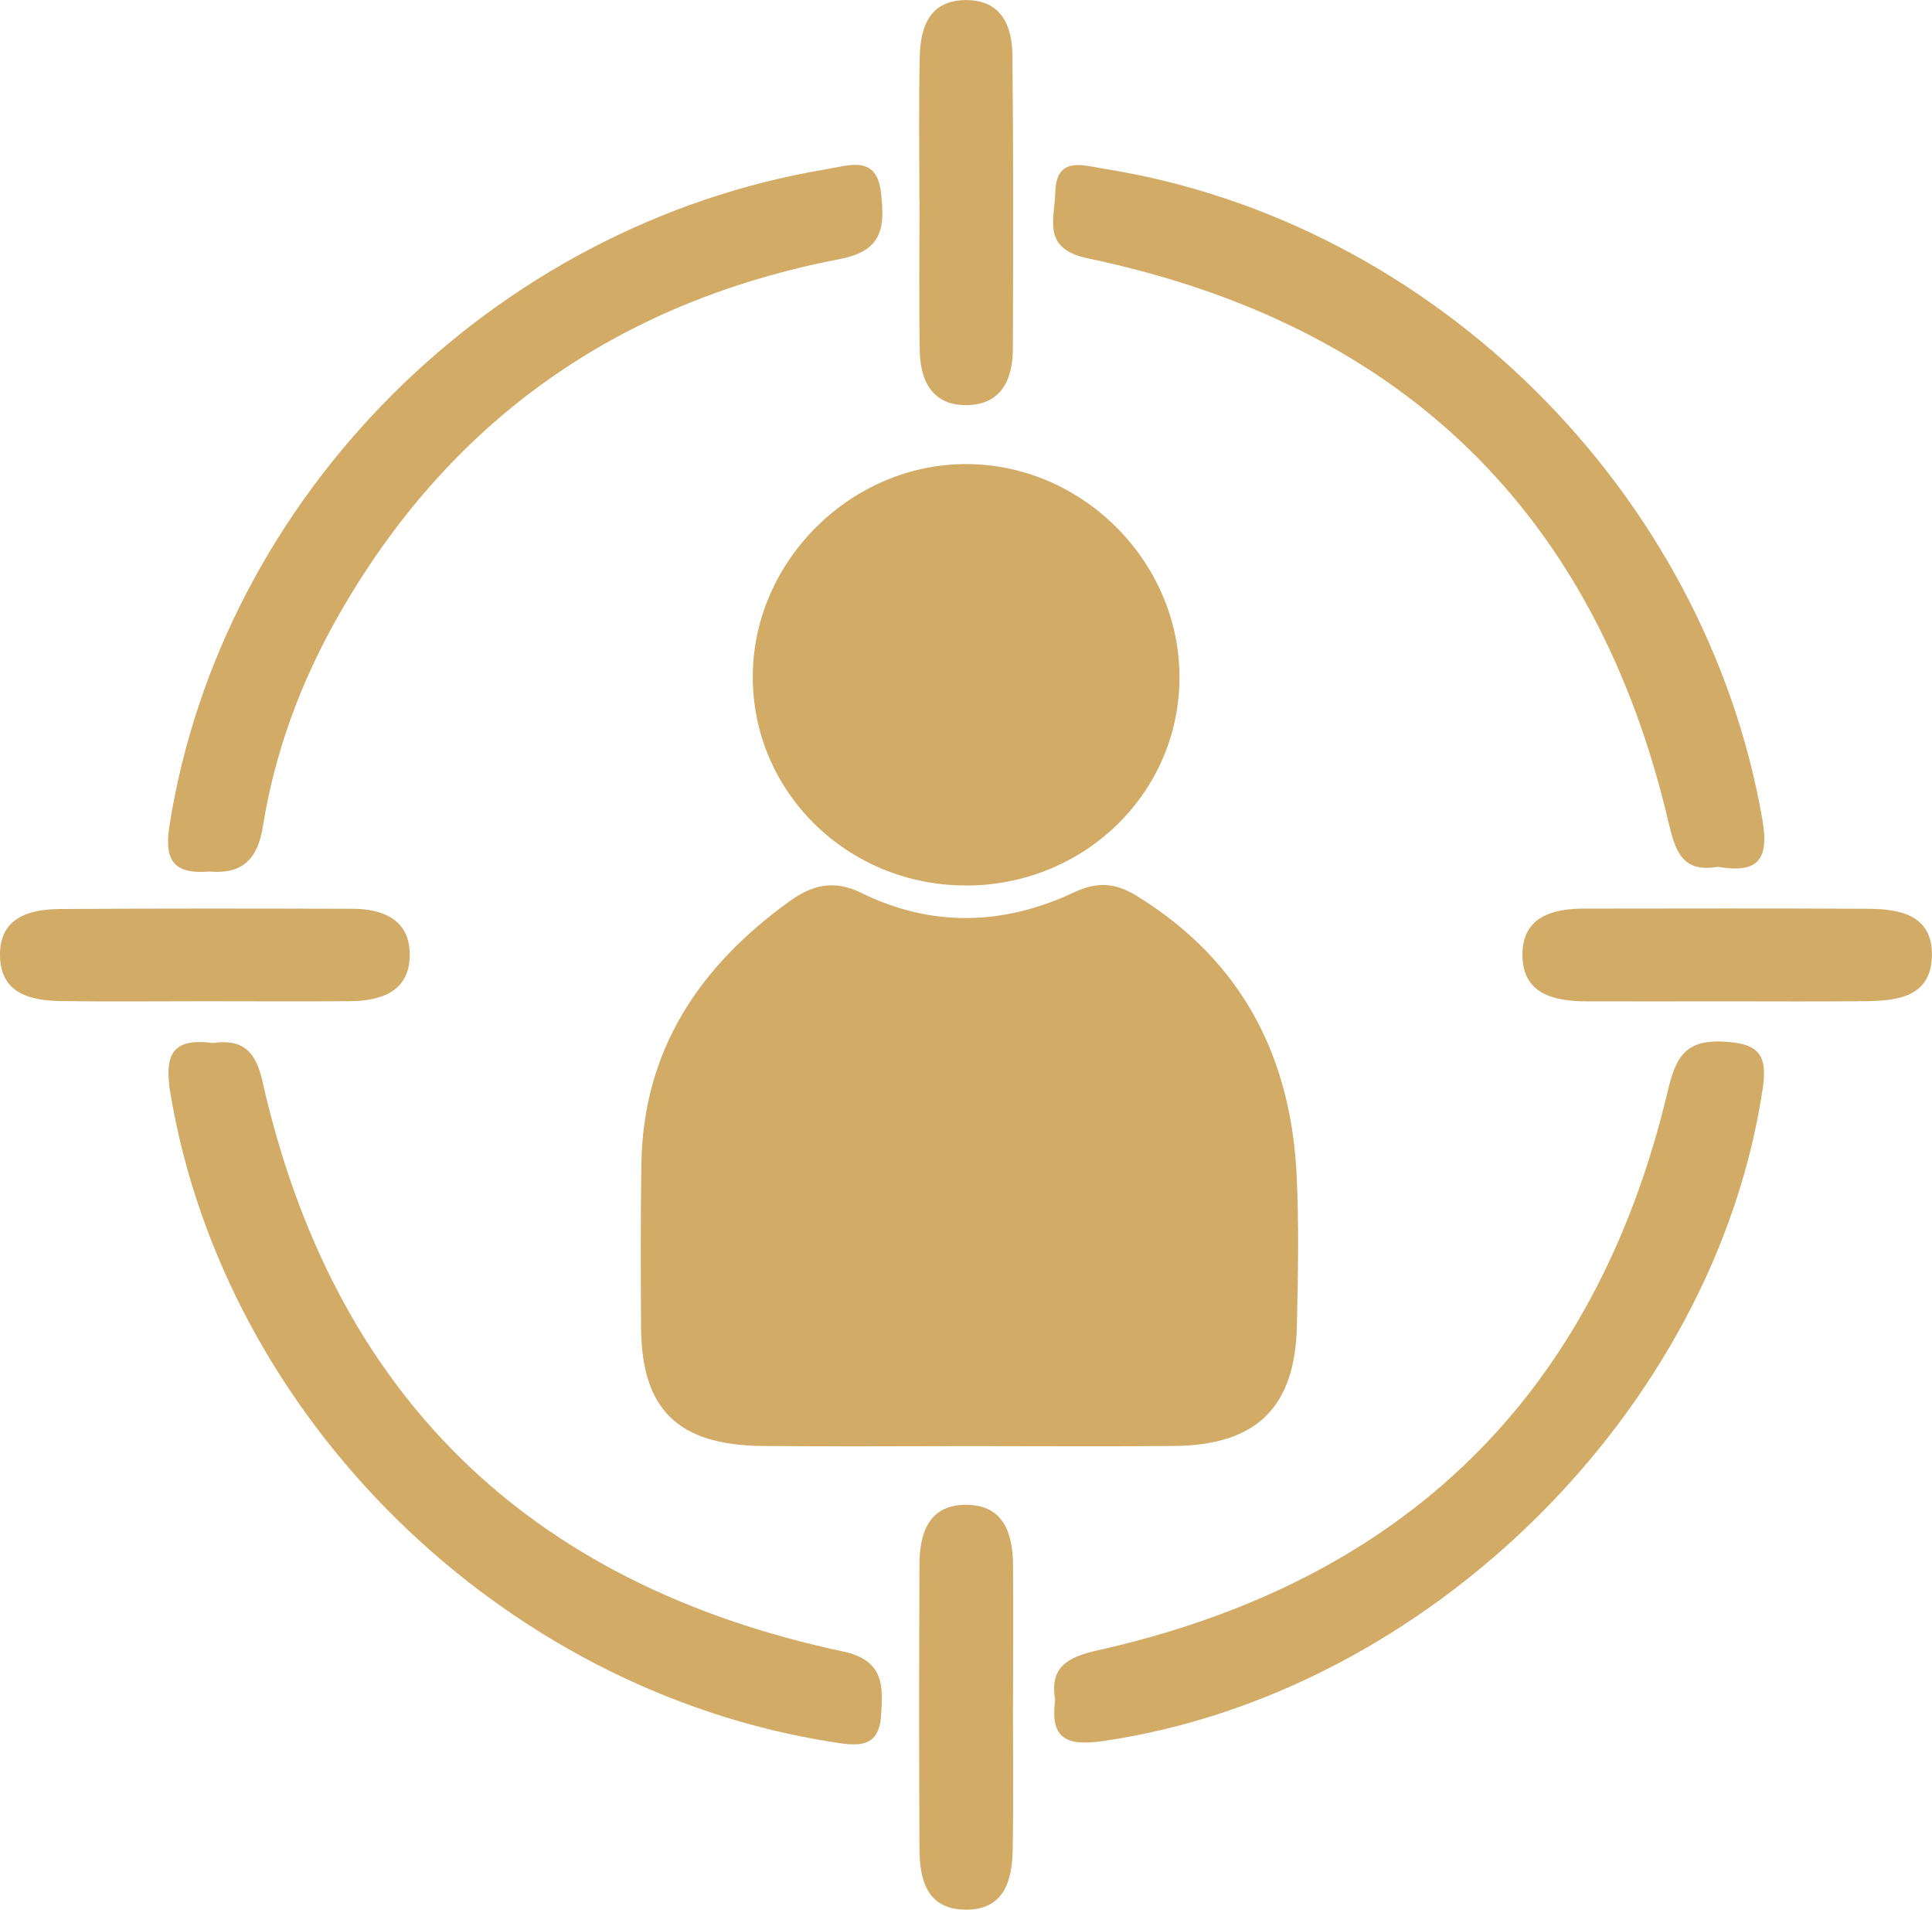
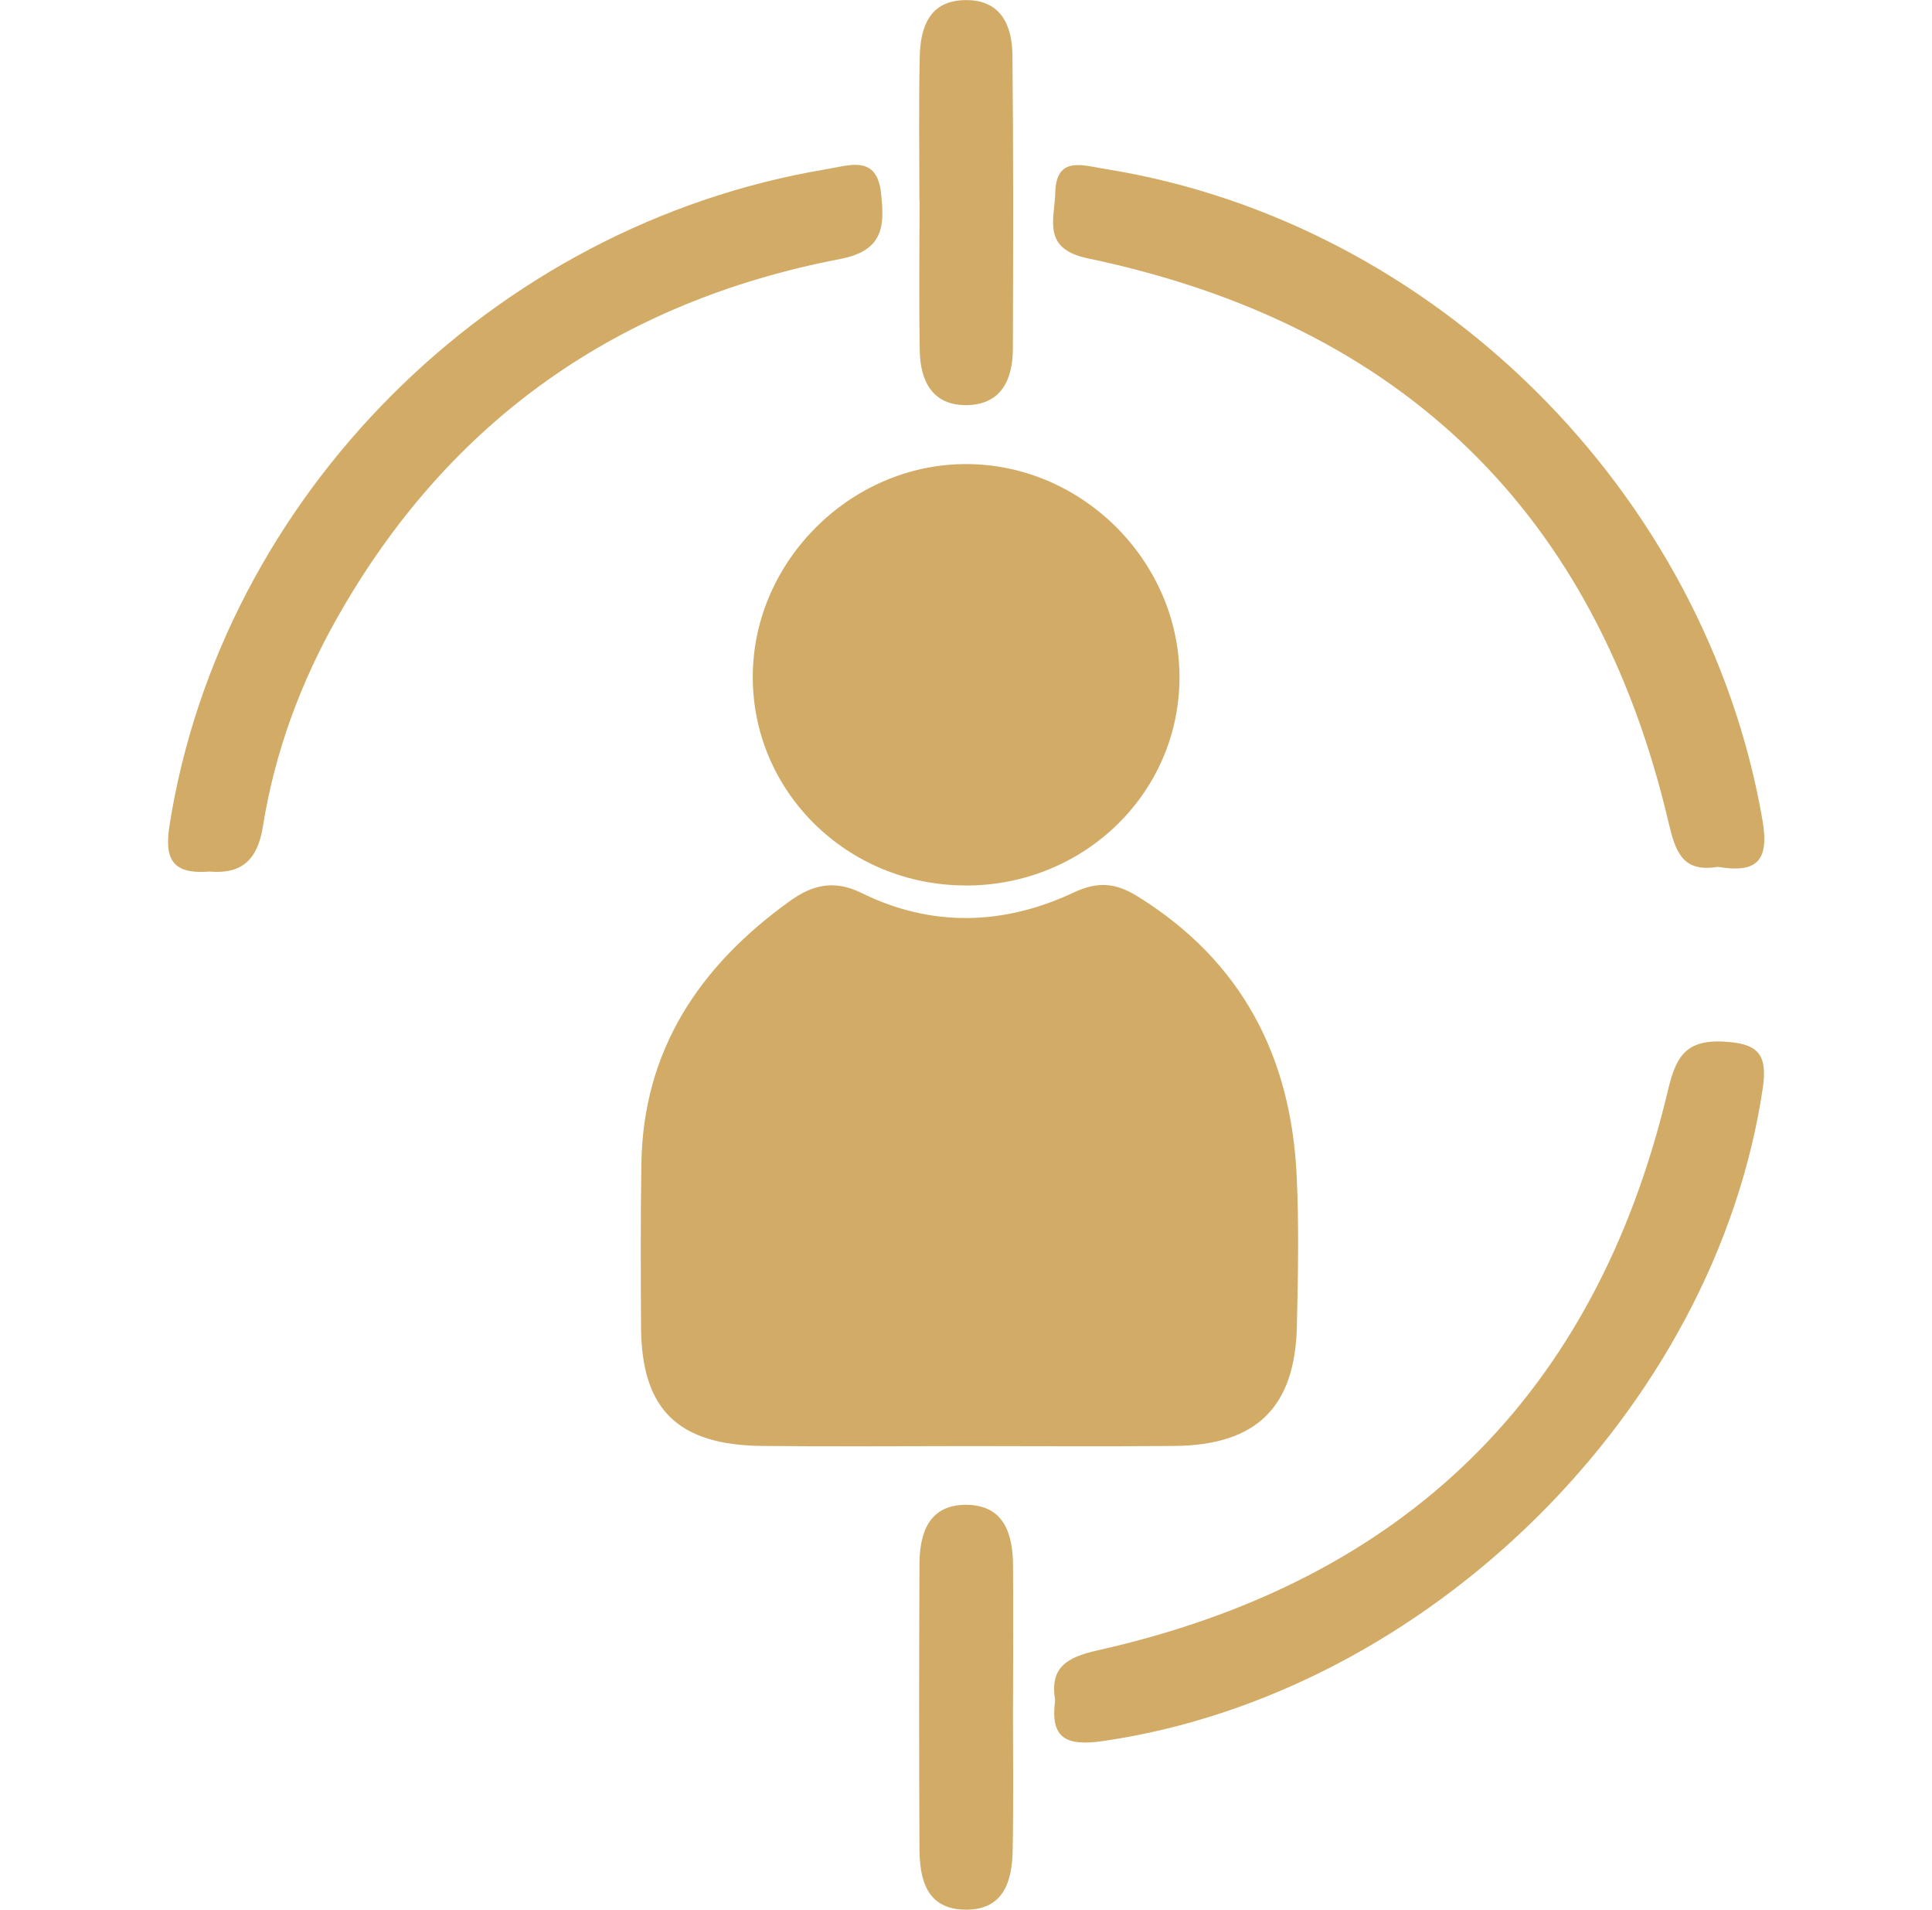
<svg xmlns="http://www.w3.org/2000/svg" width="85" height="84" viewBox="0 0 85 84" fill="none">
  <g id="Layer_1" clip-path="url(#clip0_288_12663)">
    <path id="Vector" d="M42.604 63.609C39.578 63.609 36.548 63.635 33.522 63.602C29.81 63.56 28.225 61.989 28.203 58.374C28.188 55.979 28.18 53.587 28.218 51.193C28.293 46.193 30.768 42.499 34.737 39.644C35.707 38.944 36.661 38.668 37.903 39.278C40.981 40.797 44.162 40.707 47.245 39.255C48.297 38.761 49.089 38.832 50.04 39.423C54.654 42.279 56.805 46.492 57.05 51.743C57.152 53.932 57.107 56.132 57.058 58.325C56.979 61.903 55.281 63.564 51.685 63.602C48.659 63.631 45.63 63.609 42.604 63.609Z" fill="#D2AC67" />
    <path id="Vector_2" d="M42.49 38.948C37.28 38.948 33.088 34.821 33.119 29.724C33.145 24.665 37.454 20.398 42.524 20.413C47.61 20.425 51.874 24.679 51.893 29.758C51.908 34.854 47.72 38.952 42.49 38.952V38.948Z" fill="#D2AC67" />
    <path id="Vector_3" d="M9.217 38.338C7.602 38.462 7.218 37.822 7.459 36.299C9.742 21.839 21.653 9.902 36.333 7.447C37.386 7.271 38.582 6.8 38.763 8.502C38.914 9.891 38.914 11.017 36.967 11.391C27.157 13.277 19.725 18.524 14.835 27.175C13.216 30.038 12.085 33.107 11.568 36.347C11.33 37.848 10.617 38.454 9.221 38.338H9.217Z" fill="#D2AC67" />
-     <path id="Vector_4" d="M9.357 45.879C10.681 45.688 11.251 46.245 11.545 47.555C14.643 61.281 23.173 69.679 37.088 72.642C38.925 73.032 38.846 74.188 38.763 75.468C38.665 76.972 37.639 76.789 36.56 76.617C22.038 74.315 9.9 62.385 7.501 48.113C7.225 46.462 7.519 45.628 9.353 45.879H9.357Z" fill="#D2AC67" />
    <path id="Vector_5" d="M75.575 38.129C74.017 38.394 73.712 37.451 73.413 36.194C70.225 22.58 61.691 14.258 47.859 11.365C45.822 10.938 46.399 9.643 46.426 8.487C46.46 6.837 47.644 7.275 48.625 7.432C63.094 9.745 75.047 21.637 77.541 36.071C77.858 37.904 77.266 38.413 75.575 38.129Z" fill="#D2AC67" />
    <path id="Vector_6" d="M46.422 74.787C46.18 73.354 46.916 72.901 48.286 72.594C61.808 69.567 70.199 61.345 73.372 48.004C73.711 46.578 74.092 45.736 75.79 45.815C77.284 45.886 77.786 46.302 77.556 47.858C75.454 62.004 62.804 74.514 48.523 76.583C46.875 76.823 46.199 76.445 46.422 74.783V74.787Z" fill="#D2AC67" />
    <path id="Vector_7" d="M40.449 8.843C40.449 6.721 40.416 4.595 40.465 2.477C40.495 1.19 40.895 0.022 42.472 0.004C44.038 -0.015 44.528 1.115 44.543 2.417C44.588 6.728 44.577 11.039 44.562 15.35C44.558 16.675 44.064 17.798 42.54 17.82C41.012 17.843 40.483 16.742 40.465 15.41C40.427 13.221 40.453 11.032 40.457 8.843H40.449Z" fill="#D2AC67" />
-     <path id="Vector_8" d="M8.968 44.041C6.886 44.041 4.807 44.064 2.724 44.034C1.366 44.015 0.042 43.731 6.48154e-06 42.062C-0.041 40.393 1.238 39.996 2.618 39.985C6.916 39.955 11.213 39.962 15.507 39.974C16.85 39.977 18.004 40.449 18.027 41.95C18.05 43.577 16.827 44.026 15.412 44.038C13.266 44.056 11.115 44.041 8.968 44.041Z" fill="#D2AC67" />
-     <path id="Vector_9" d="M75.836 44.045C73.821 44.045 71.806 44.053 69.791 44.045C68.324 44.041 66.954 43.701 66.981 41.949C67.003 40.329 68.301 39.966 69.697 39.966C73.859 39.962 78.024 39.951 82.185 39.974C83.615 39.981 85.041 40.262 84.996 42.058C84.951 43.85 83.487 44.023 82.076 44.038C79.993 44.06 77.915 44.045 75.832 44.045H75.836Z" fill="#D2AC67" />
    <path id="Vector_10" d="M44.566 75.023C44.566 77.144 44.592 79.27 44.554 81.392C44.528 82.75 44.158 84.019 42.472 84C40.778 83.981 40.461 82.686 40.453 81.336C40.431 77.156 40.434 72.979 40.453 68.799C40.457 67.411 40.883 66.169 42.536 66.191C44.181 66.213 44.562 67.478 44.569 68.856C44.584 70.91 44.573 72.968 44.569 75.023H44.566Z" fill="#D2AC67" />
  </g>
  <defs>
    <clipPath id="clip0_288_12663">
      <rect width="85" height="84" fill="white" />
    </clipPath>
  </defs>
</svg>